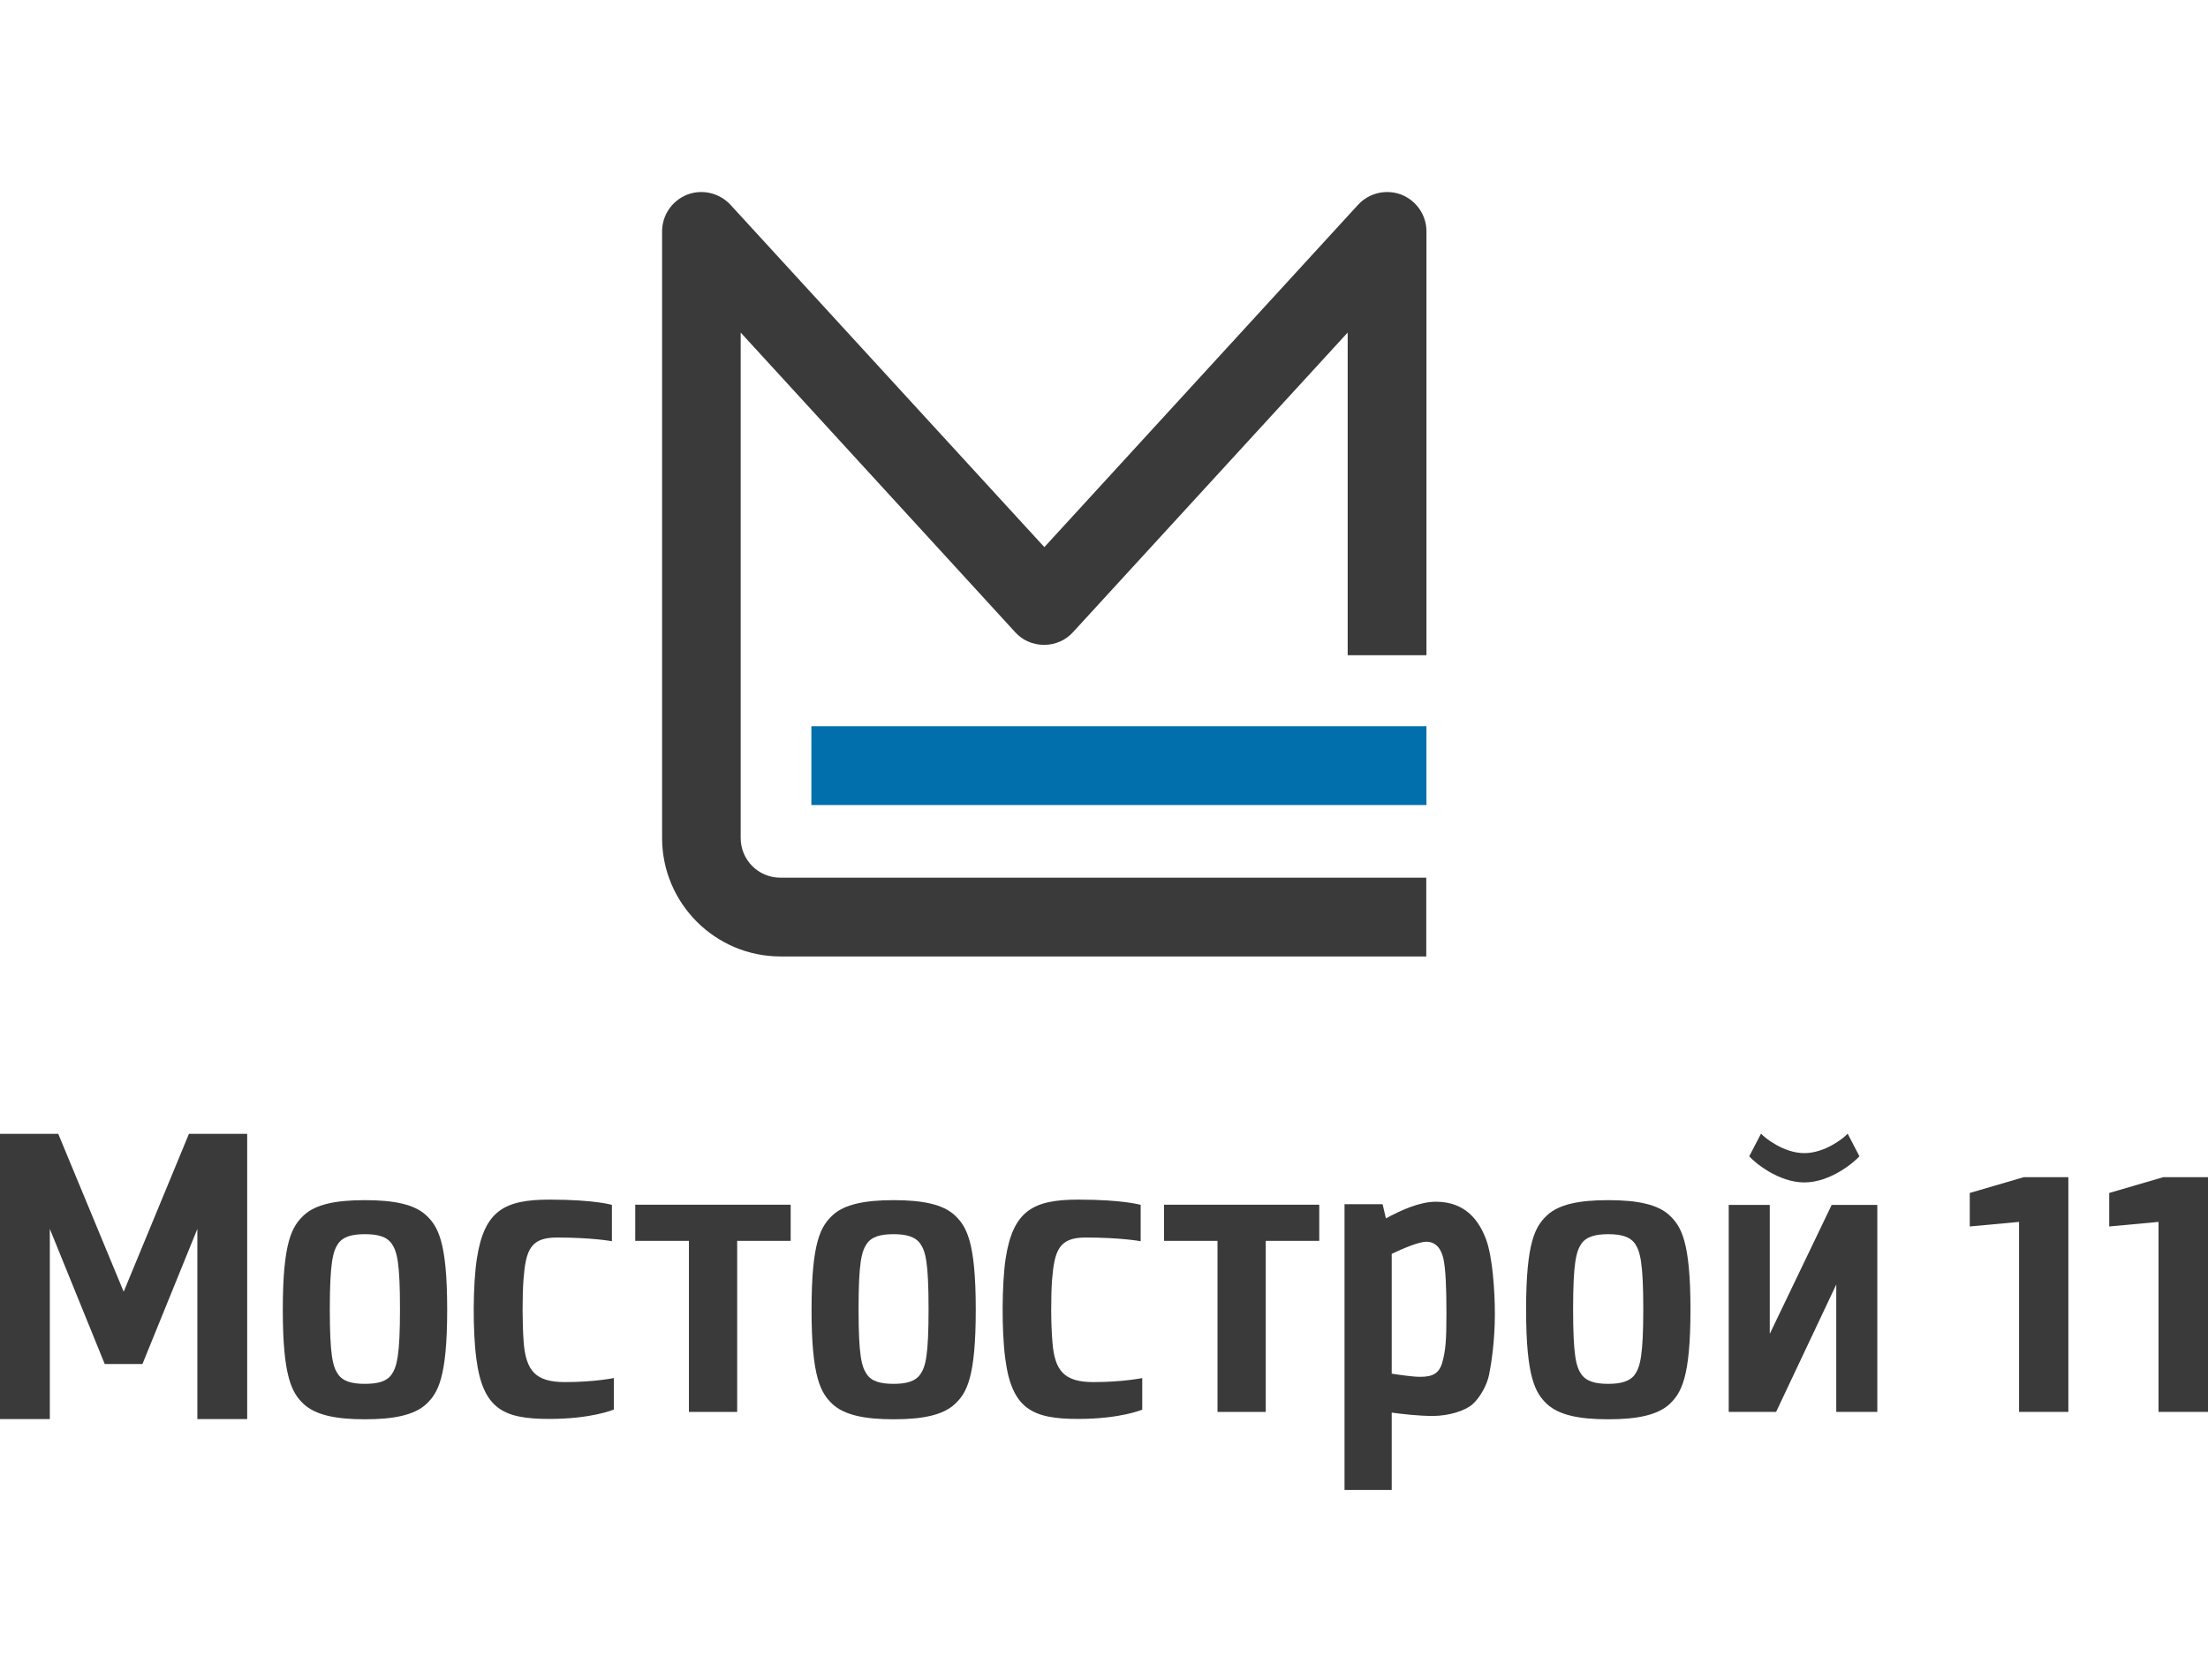
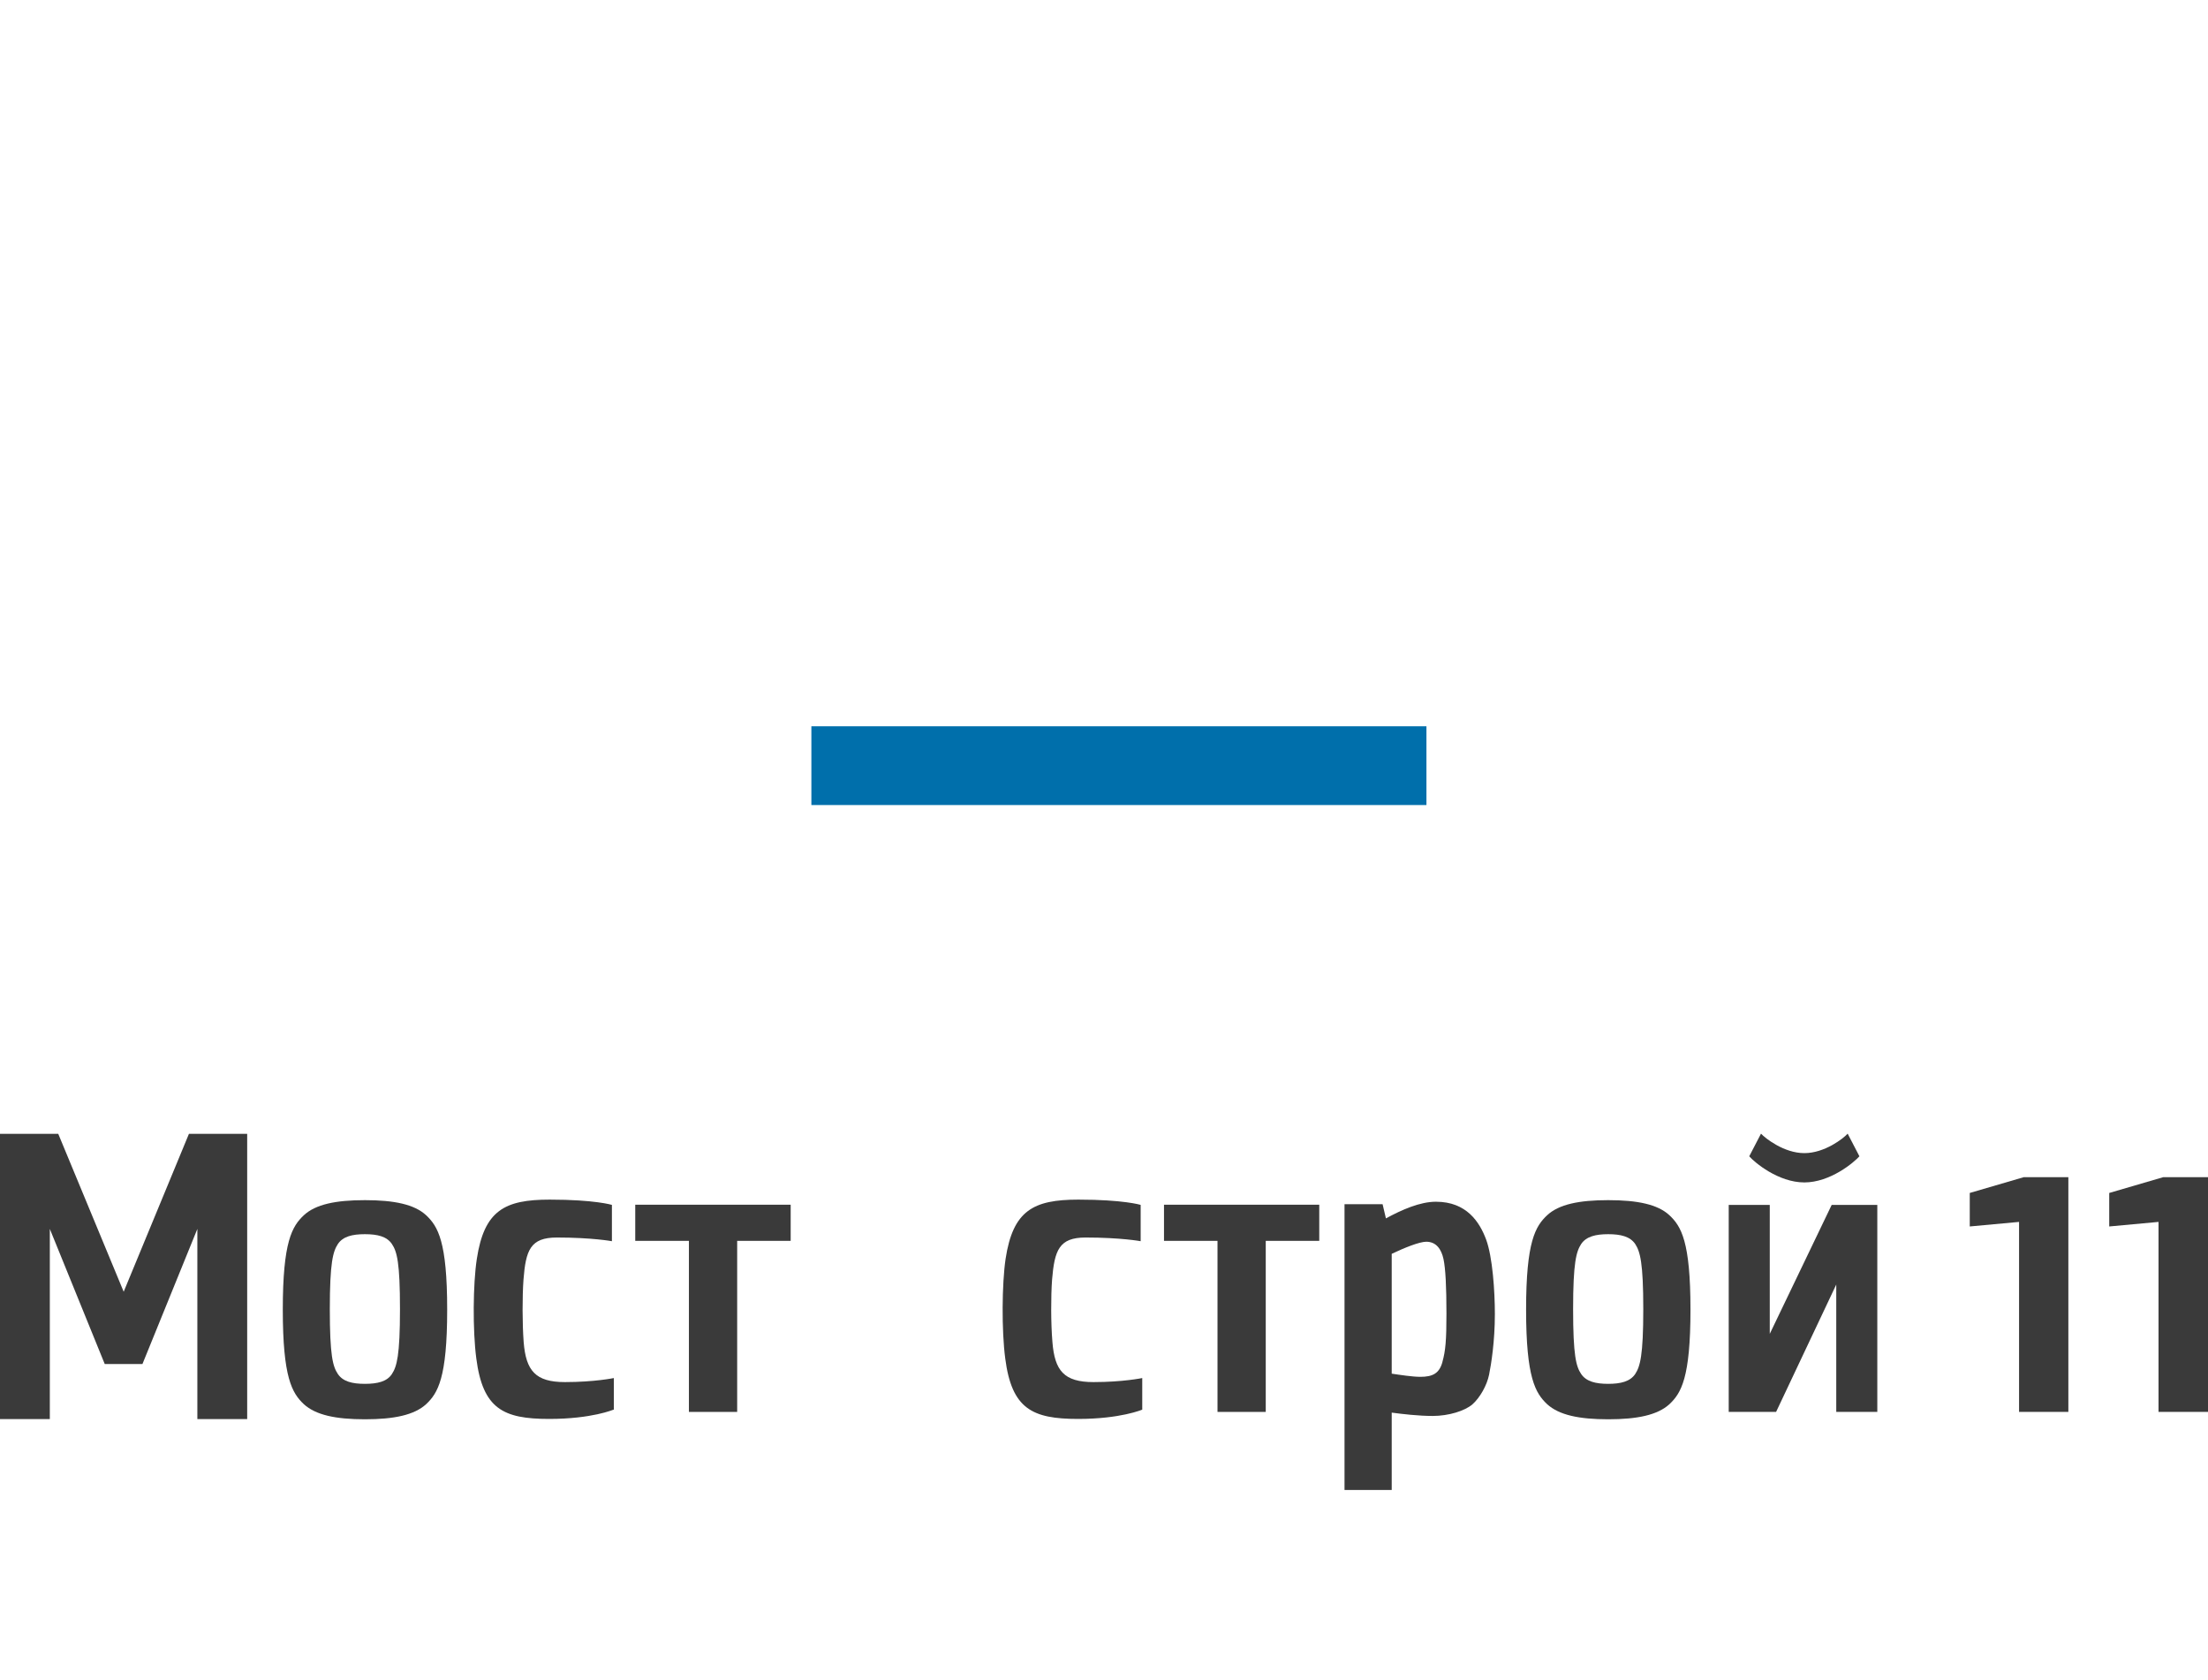
<svg xmlns="http://www.w3.org/2000/svg" width="460" height="350" viewBox="0 0 460 350" fill="none">
  <g clip-path="url(#clip0_3984_1092)">
    <path d="M297.176 151.291H169.037V167.701H297.176V151.291Z" fill="#006FAB" />
-     <path fill-rule="evenodd" clip-rule="evenodd" d="M297.177 199.242H162.605C149.009 199.242 137.935 188.168 137.935 174.572V48.187C137.935 44.824 140.018 41.791 143.161 40.548C146.304 39.342 149.886 40.183 152.188 42.668L217.574 113.974L282.923 42.668C285.189 40.183 288.807 39.342 291.95 40.548C295.093 41.791 297.177 44.824 297.177 48.187V136.488H280.766V69.275L223.568 131.664C222.033 133.382 219.84 134.332 217.501 134.332C215.162 134.332 213.005 133.382 211.47 131.664L154.308 69.275V174.572C154.308 179.14 158 182.832 162.568 182.832H297.14V199.242H297.177Z" fill="#3A3A3A" />
    <path fill-rule="evenodd" clip-rule="evenodd" d="M29.677 284.144L41.117 256.002V295.62H51.497V236.192H39.363L25.767 269.086L12.134 236.192H0V295.62H10.38V256.002L21.82 284.144H29.677Z" fill="#3A3A3A" />
    <path fill-rule="evenodd" clip-rule="evenodd" d="M340.669 286.227C339.609 287.799 337.635 288.274 335.04 288.274C332.445 288.274 330.472 287.799 329.412 286.227C328.352 284.656 327.731 282.39 327.731 272.704C327.731 263.019 328.388 260.717 329.412 259.145C330.472 257.573 332.445 257.098 335.04 257.098C337.635 257.098 339.609 257.573 340.669 259.145C341.692 260.717 342.35 263.019 342.35 272.704C342.35 282.39 341.692 284.656 340.669 286.227ZM347.796 253.151C345.347 250.885 341.144 250.008 335.04 250.008C328.937 250.008 324.77 250.885 322.321 253.151C319.873 255.454 317.936 258.633 317.936 272.814C317.936 286.995 319.873 290.211 322.321 292.514C324.807 294.78 328.973 295.657 335.04 295.657C341.107 295.657 345.31 294.78 347.796 292.514C350.244 290.211 352.182 287.031 352.182 272.814C352.182 258.597 350.244 255.454 347.796 253.151Z" fill="#3A3A3A" />
    <path fill-rule="evenodd" clip-rule="evenodd" d="M81.649 286.227C80.626 287.799 78.652 288.274 76.021 288.274C73.389 288.274 71.452 287.799 70.392 286.227C69.332 284.656 68.711 282.39 68.711 272.704C68.711 263.019 69.369 260.717 70.392 259.145C71.452 257.573 73.389 257.098 76.021 257.098C78.652 257.098 80.589 257.573 81.649 259.145C82.709 260.717 83.33 263.019 83.33 272.704C83.33 282.39 82.673 284.656 81.649 286.227ZM88.776 253.151C86.327 250.885 82.124 250.008 76.021 250.008C69.917 250.008 65.751 250.885 63.302 253.151C60.853 255.454 58.916 258.633 58.916 272.814C58.916 286.995 60.853 290.211 63.302 292.514C65.787 294.78 69.954 295.657 76.021 295.657C82.088 295.657 86.291 294.78 88.776 292.514C91.225 290.211 93.162 287.031 93.162 272.814C93.162 258.597 91.225 255.454 88.776 253.151Z" fill="#3A3A3A" />
    <path fill-rule="evenodd" clip-rule="evenodd" d="M164.724 250.958H132.342V258.487H143.526V294.122H153.577V258.487H164.724V250.958Z" fill="#3A3A3A" />
    <path fill-rule="evenodd" clip-rule="evenodd" d="M127.81 293.647C127.81 293.647 123.314 295.584 114.397 295.584C104.821 295.584 100.581 293.464 99.229 282.975C98.461 277.164 98.534 267.442 99.338 262.252C100.874 252.164 105.113 249.898 114.506 249.898C123.899 249.898 127.481 250.995 127.481 250.995V258.56C127.481 258.56 123.387 257.793 116.005 257.793C110.486 257.793 109.536 260.424 109.06 266.565C108.805 270.073 108.805 275.702 109.097 279.576C109.572 285.533 111.546 287.909 117.686 287.909C123.826 287.909 127.883 287.068 127.883 287.068V293.684L127.81 293.647Z" fill="#3A3A3A" />
-     <path fill-rule="evenodd" clip-rule="evenodd" d="M191.77 286.227C190.71 287.799 188.773 288.274 186.141 288.274C183.51 288.274 181.573 287.799 180.549 286.227C179.49 284.656 178.868 282.39 178.868 272.704C178.868 263.019 179.49 260.717 180.549 259.145C181.573 257.573 183.546 257.098 186.141 257.098C188.736 257.098 190.71 257.573 191.77 259.145C192.83 260.717 193.451 263.019 193.451 272.704C193.451 282.39 192.83 284.656 191.77 286.227ZM198.897 253.151C196.448 250.885 192.245 250.008 186.178 250.008C180.111 250.008 175.908 250.885 173.459 253.151C171.01 255.454 169.073 258.633 169.073 272.814C169.073 286.995 171.01 290.211 173.459 292.514C175.944 294.78 180.111 295.657 186.178 295.657C192.245 295.657 196.448 294.78 198.897 292.514C201.382 290.211 203.283 287.031 203.283 272.814C203.283 258.597 201.346 255.454 198.897 253.151Z" fill="#3A3A3A" />
    <path fill-rule="evenodd" clip-rule="evenodd" d="M274.845 250.958H242.5V258.487H253.647V294.122H263.698V258.487H274.845V250.958Z" fill="#3A3A3A" />
    <path fill-rule="evenodd" clip-rule="evenodd" d="M237.968 293.647C237.968 293.647 233.472 295.584 224.591 295.584C215.015 295.584 210.776 293.464 209.423 282.975C208.656 277.164 208.729 267.442 209.496 262.252C211.031 252.164 215.271 249.898 224.664 249.898C234.057 249.898 237.639 250.995 237.639 250.995V258.56C237.639 258.56 233.545 257.793 226.162 257.793C220.644 257.793 219.693 260.424 219.182 266.565C218.926 270.073 218.926 275.702 219.255 279.576C219.73 285.533 221.667 287.909 227.807 287.909C233.947 287.909 237.968 287.068 237.968 287.068V293.684V293.647Z" fill="#3A3A3A" />
    <path fill-rule="evenodd" clip-rule="evenodd" d="M300.502 283.742C299.845 286.118 298.456 286.812 295.897 286.812C294.289 286.812 291.658 286.41 289.94 286.154V261.192C292.535 259.949 295.715 258.67 297.14 258.67C299.223 258.67 300.283 260.242 300.722 262.252C301.16 264.262 301.343 268.136 301.343 273.655C301.343 279.174 301.16 281.367 300.502 283.706V283.742ZM309.603 258.195C308.251 254.577 305.546 250.337 299.15 250.337C295.824 250.337 292.023 252.018 288.734 253.809L288.039 250.849H280.108V310.386H289.94V294.268C292.096 294.561 295.532 294.963 298.492 294.963C301.818 294.963 305.181 293.903 306.752 292.55C308.324 291.162 309.786 288.567 310.224 286.374C310.663 284.217 311.431 279.43 311.431 273.728C311.431 268.977 310.955 261.85 309.603 258.195Z" fill="#3A3A3A" />
    <path fill-rule="evenodd" clip-rule="evenodd" d="M381.603 250.995L368.702 277.858V250.995H360.149V294.122H370.018L382.554 267.588V294.122H391.106V250.995H381.603Z" fill="#3A3A3A" />
    <path fill-rule="evenodd" clip-rule="evenodd" d="M387.378 240.871C386.245 242.15 381.311 246.317 375.902 246.317C370.493 246.317 365.522 242.15 364.426 240.871L366.875 236.156C367.752 237.107 371.662 240.213 375.902 240.213C380.142 240.213 384.052 237.143 384.93 236.156L387.378 240.871Z" fill="#3A3A3A" />
    <path fill-rule="evenodd" clip-rule="evenodd" d="M420.637 254.54L410.367 255.49V248.51L421.624 245.22H430.907V294.122H420.637V254.54Z" fill="#3A3A3A" />
    <path fill-rule="evenodd" clip-rule="evenodd" d="M449.693 254.54L439.423 255.49V248.51L450.68 245.22H460V294.122H449.693V254.54Z" fill="#3A3A3A" />
  </g>
  <defs>
    <clipPath id="clip0_3984_1092">
      <rect width="460" height="270.35" fill="white" transform="translate(0 40)" />
    </clipPath>
  </defs>
</svg>